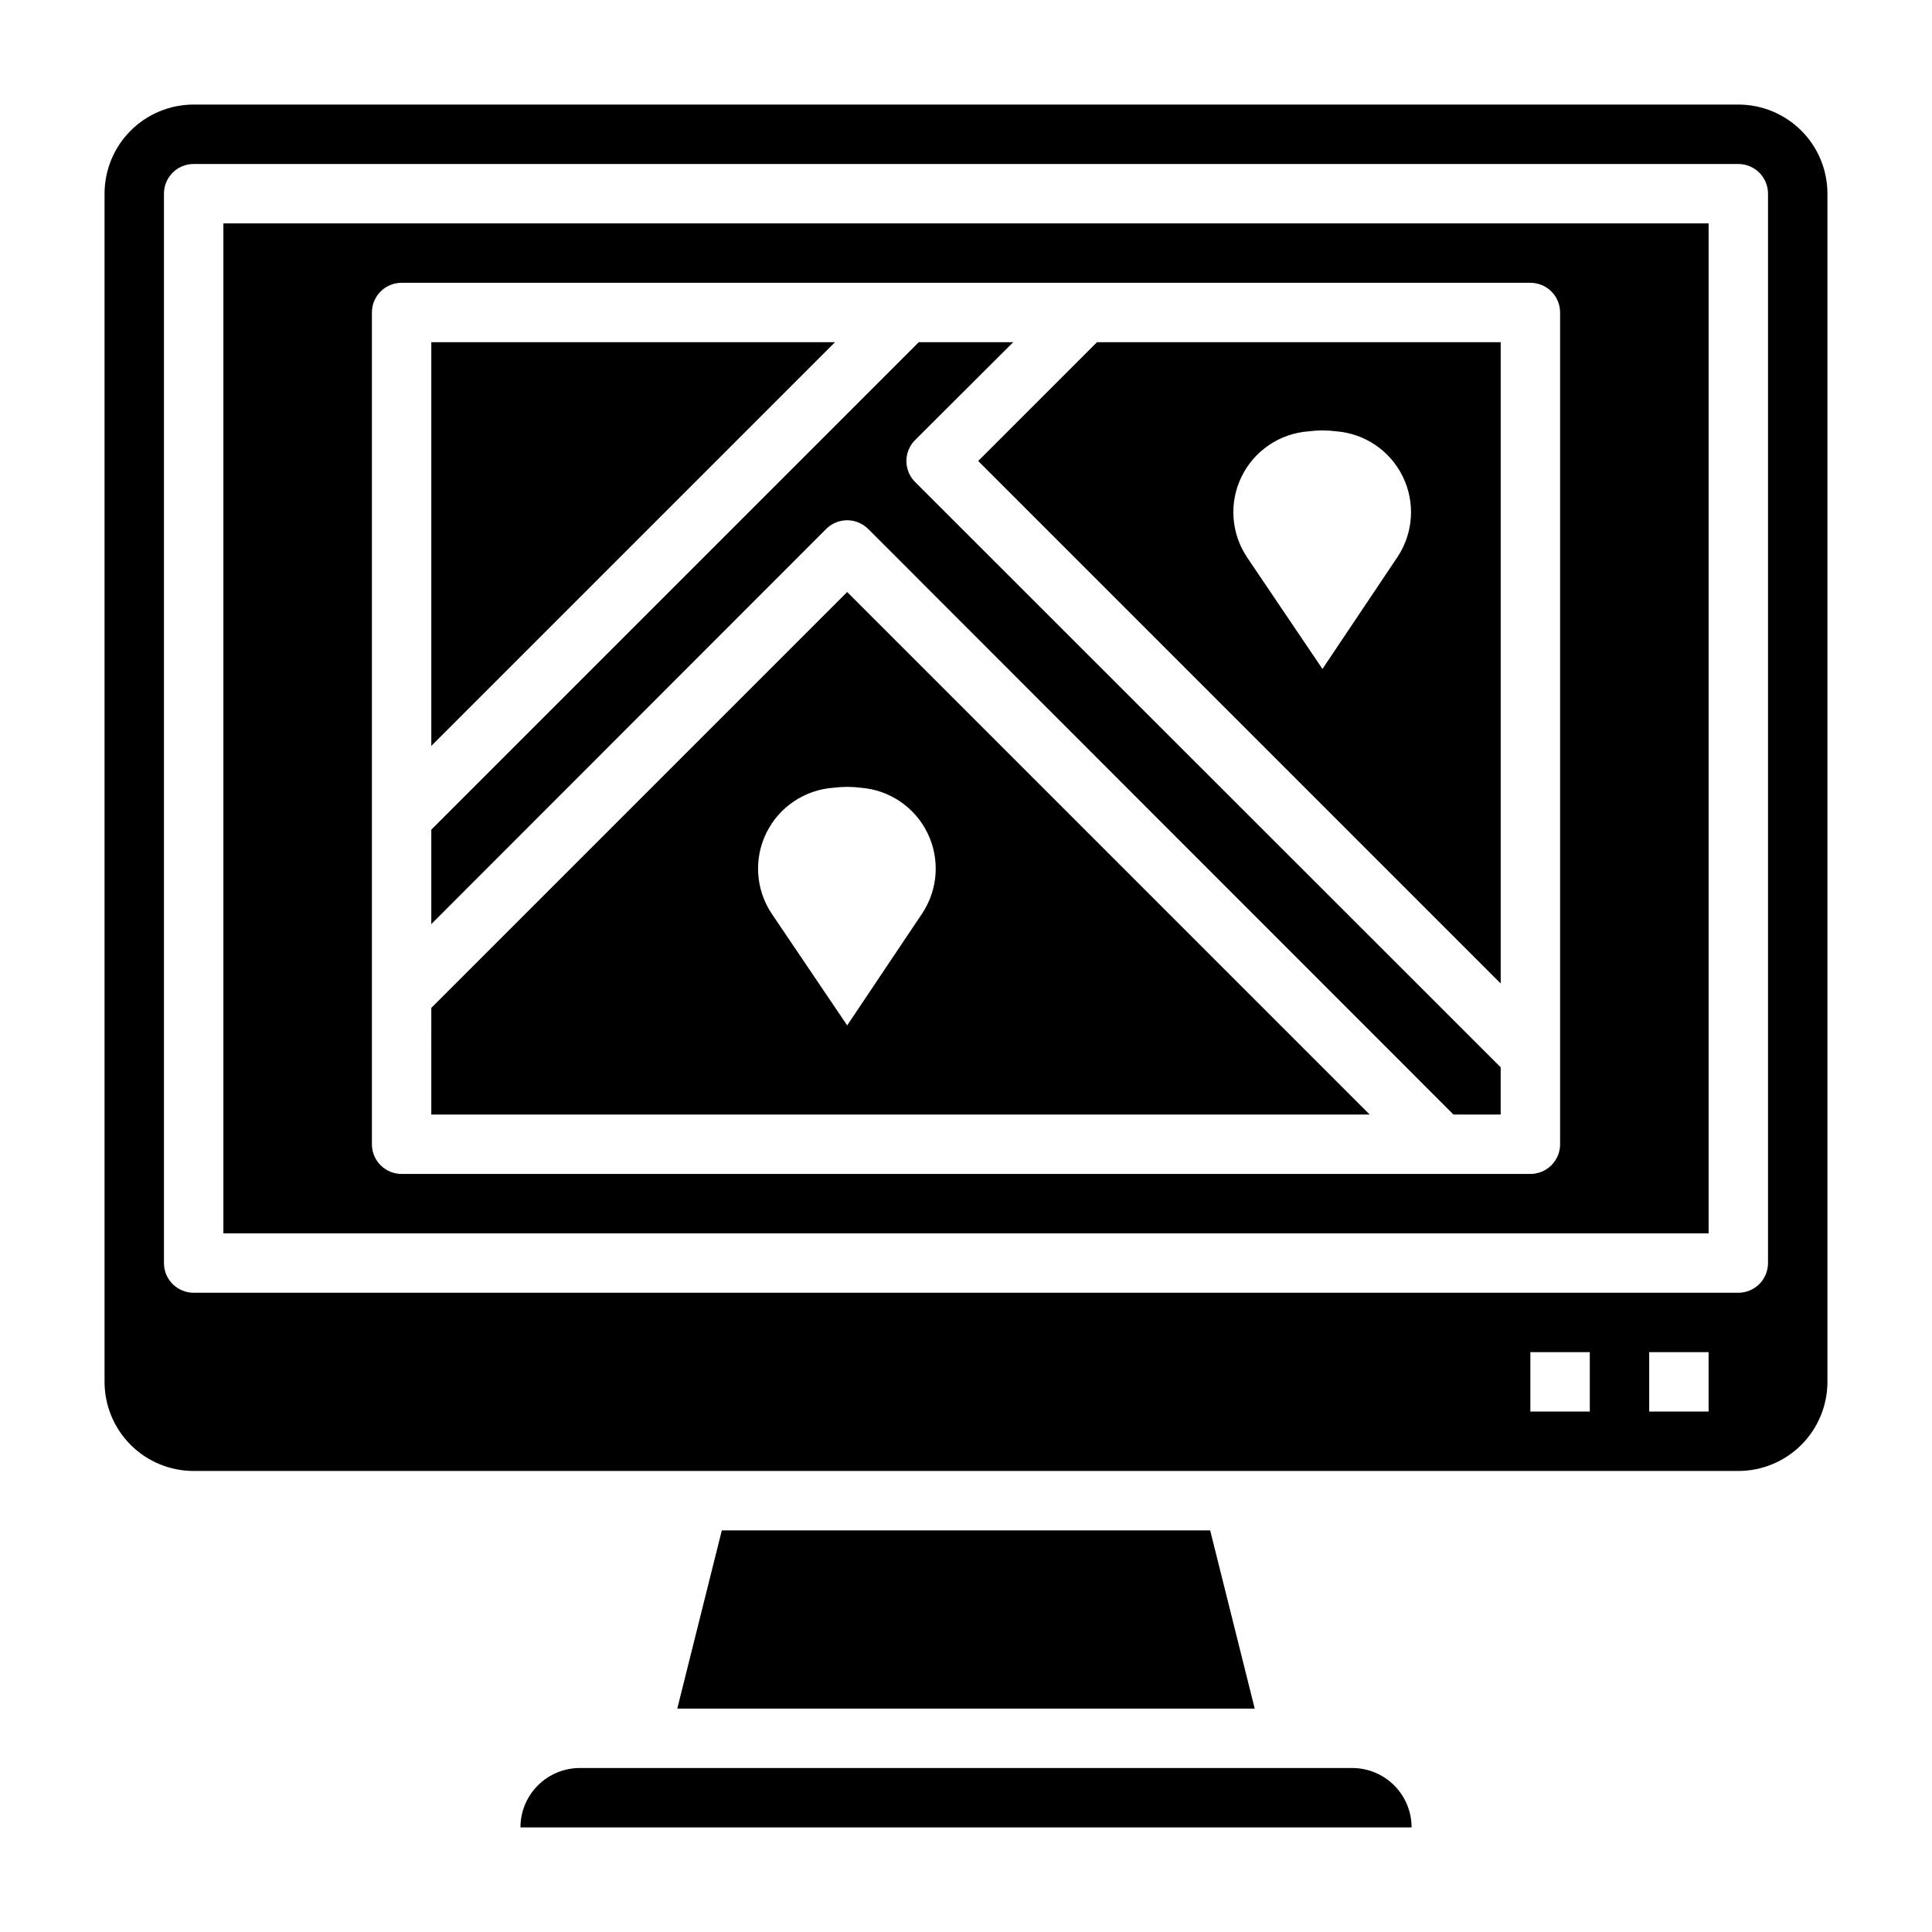
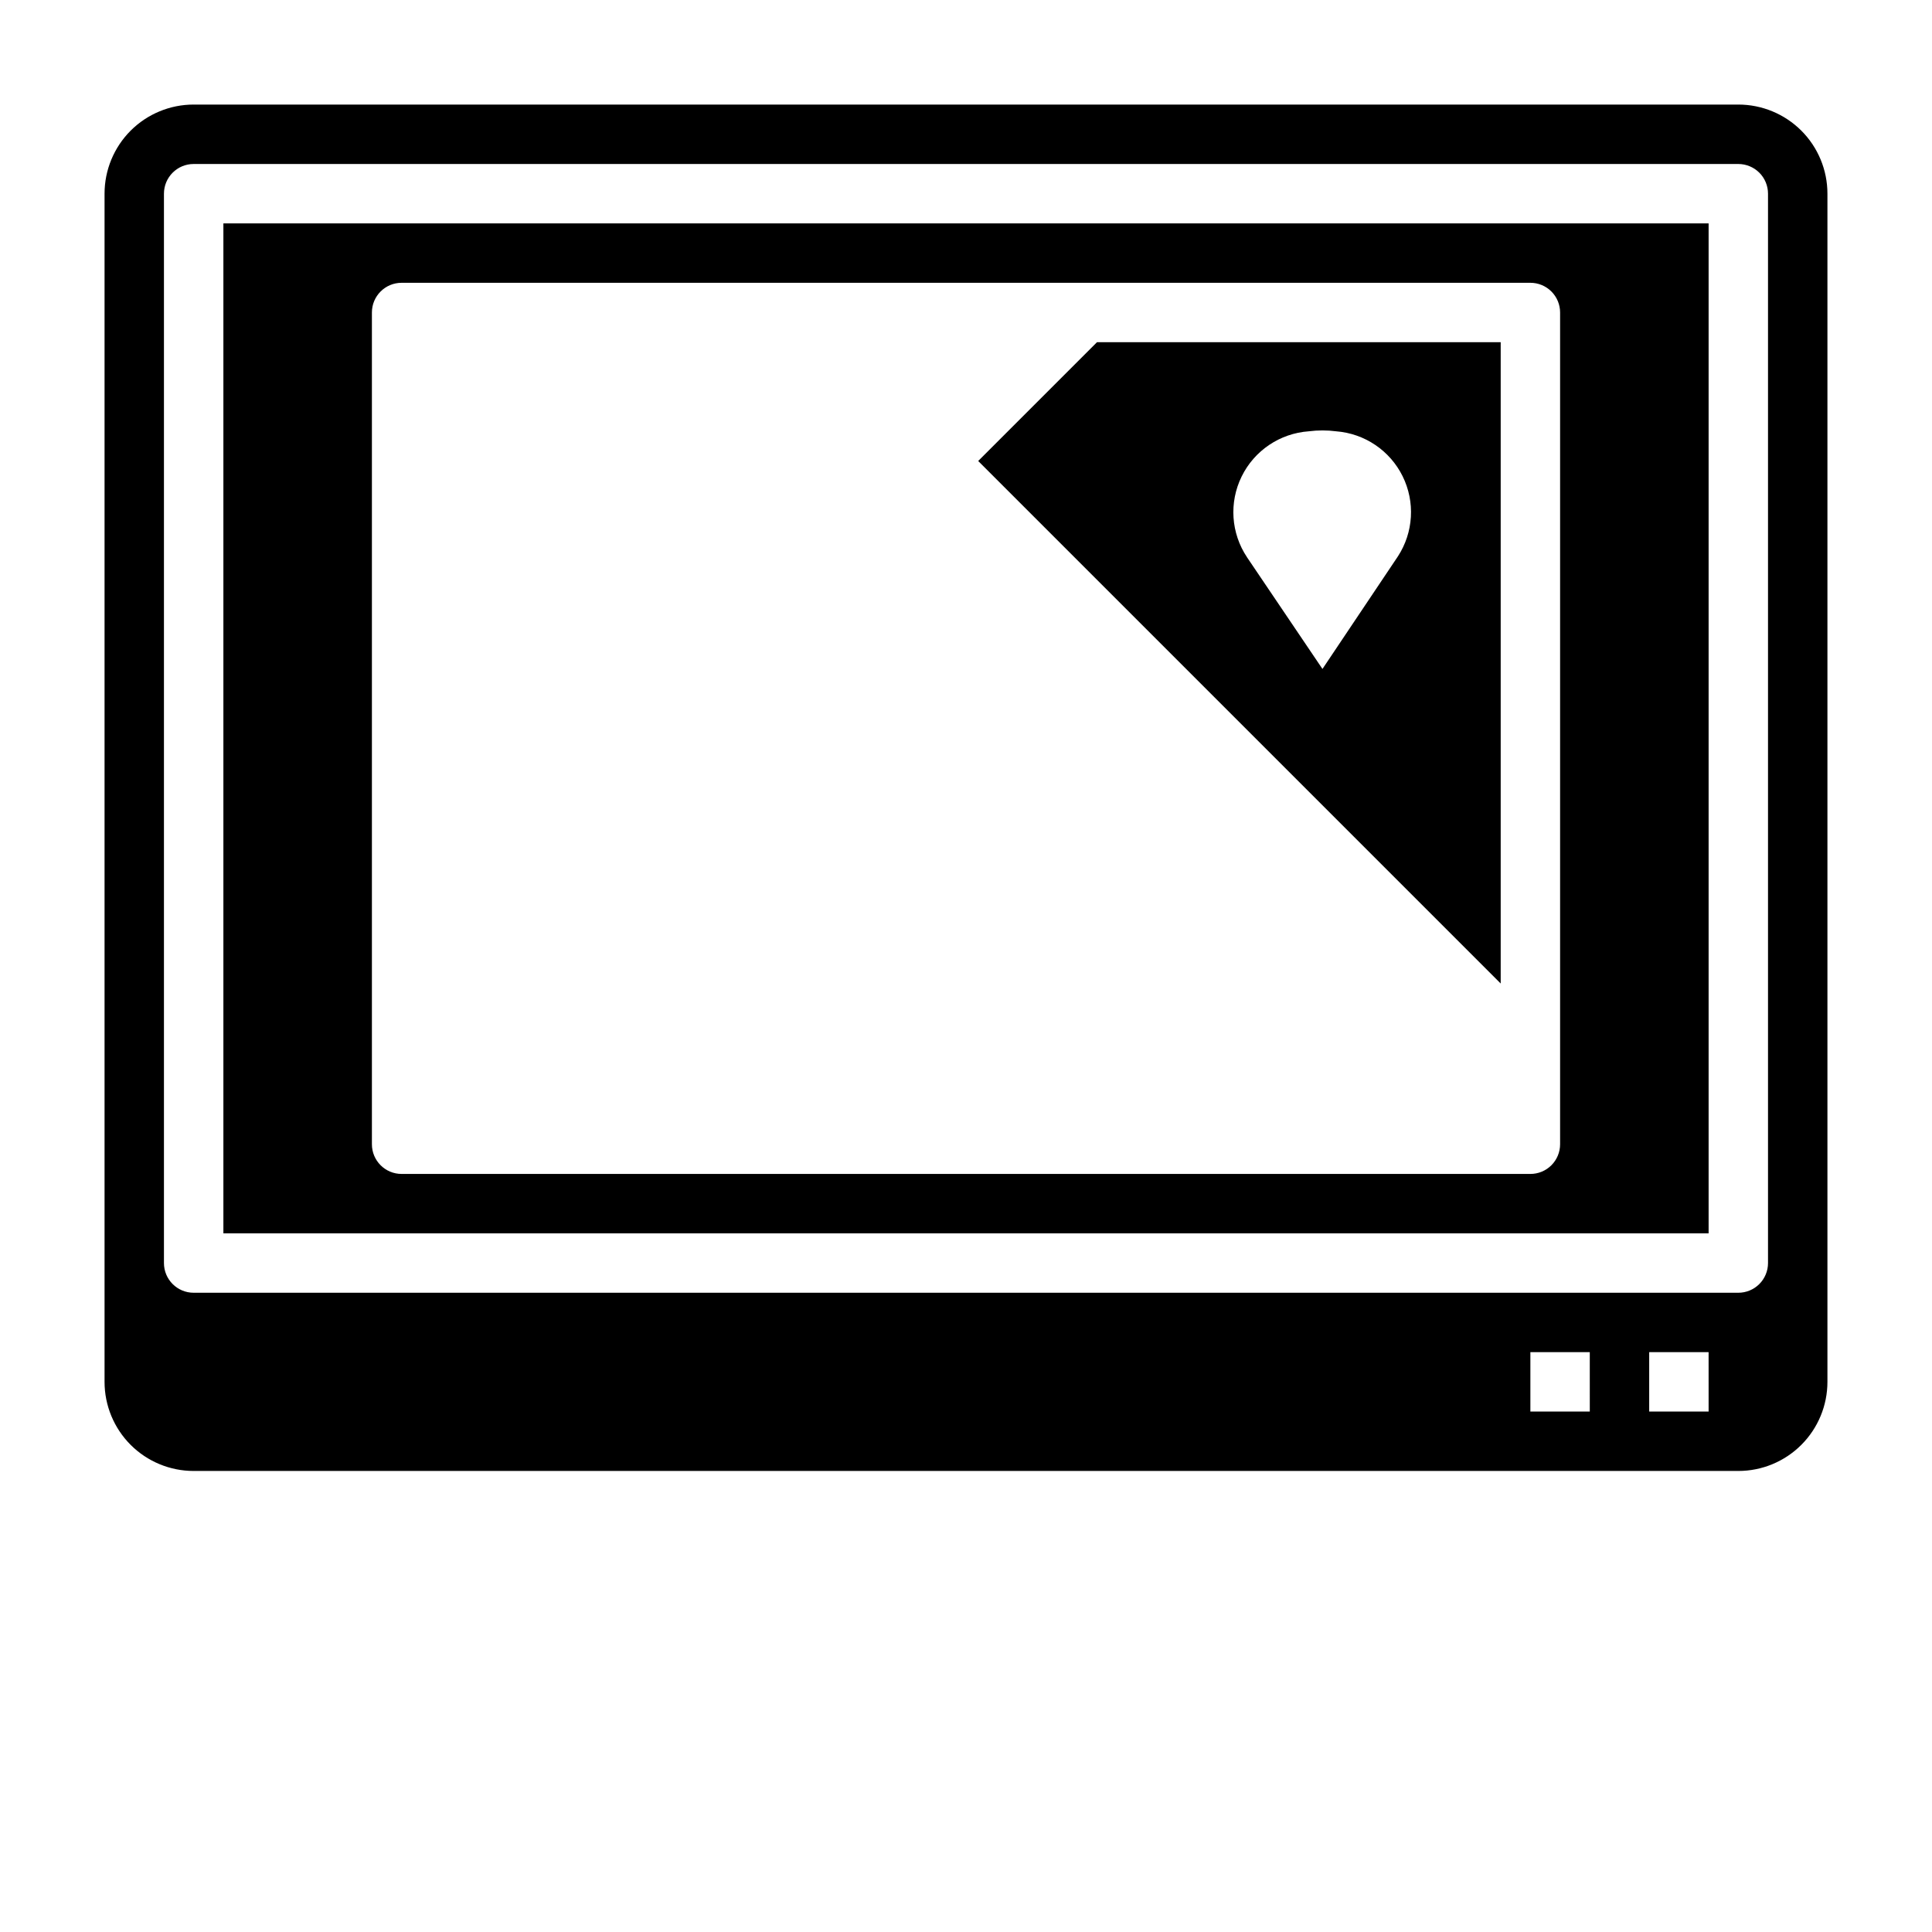
<svg xmlns="http://www.w3.org/2000/svg" fill="#000000" width="800px" height="800px" version="1.1" viewBox="144 144 512 512">
  <g>
-     <path d="m258.3 234.69v106.98l106.98-106.98z" />
    <path d="m541.7 404.64v-169.96h-106.98l-31.488 31.488zm-50.855-146.34c2.406-0.312 4.84-0.312 7.242 0 7.566 0.582 14.266 5.109 17.625 11.91 3.359 6.801 2.887 14.871-1.25 21.23l-19.996 29.836-19.996-29.598h0.004c-4.258-6.371-4.801-14.527-1.426-21.402 3.375-6.879 10.156-11.441 17.797-11.977z" />
-     <path d="m374.1 284.2 155.08 155.16h12.516v-12.516l-155.16-155.08c-1.492-1.477-2.332-3.488-2.332-5.586 0-2.102 0.84-4.113 2.332-5.59l25.977-25.898h-25.035l-129.18 129.18v25.031l104.62-104.7c1.477-1.488 3.488-2.328 5.59-2.328 2.098 0 4.109 0.84 5.586 2.328z" />
-     <path d="m502.34 612.54h-204.67c-4.176 0-8.184 1.66-11.133 4.613-2.953 2.949-4.613 6.957-4.613 11.133h236.16c0-4.176-1.656-8.184-4.609-11.133-2.953-2.953-6.957-4.613-11.133-4.613z" />
-     <path d="m335.29 549.57-11.805 47.234h153.03l-11.809-47.234z" />
    <path d="m604.67 171.71h-409.35c-6.262 0-12.27 2.488-16.699 6.914-4.426 4.43-6.914 10.438-6.914 16.699v314.88c0 6.262 2.488 12.27 6.914 16.699 4.43 4.43 10.438 6.918 16.699 6.918h409.35c6.262 0 12.27-2.488 16.699-6.918 4.43-4.43 6.918-10.438 6.918-16.699v-314.88c0-6.262-2.488-12.27-6.918-16.699-4.43-4.426-10.438-6.914-16.699-6.914zm-39.359 346.37h-15.746v-15.742h15.742zm31.488 0h-15.746v-15.742h15.742zm15.742-39.359c0 2.086-0.828 4.09-2.305 5.566-1.477 1.477-3.481 2.305-5.566 2.305h-409.35c-4.348 0-7.871-3.523-7.871-7.871v-283.39c0-4.348 3.523-7.871 7.871-7.871h409.35c2.086 0 4.09 0.832 5.566 2.305 1.477 1.477 2.305 3.481 2.305 5.566z" />
    <path d="m203.2 470.85h393.6v-267.65h-393.6zm39.359-244.03v-0.004c0-4.348 3.523-7.871 7.871-7.871h299.14c2.09 0 4.09 0.828 5.566 2.305 1.477 1.477 2.305 3.481 2.305 5.566v220.42c0 2.09-0.828 4.09-2.305 5.566-1.477 1.477-3.477 2.305-5.566 2.305h-299.14c-4.348 0-7.871-3.523-7.871-7.871z" />
-     <path d="m368.51 300.89-110.21 110.21-0.004 28.262h248.68zm0 114.85-19.996-29.598c-4.258-6.371-4.801-14.527-1.426-21.406 3.375-6.875 10.156-11.438 17.801-11.973 2.402-0.312 4.836-0.312 7.242 0 7.562 0.582 14.262 5.106 17.621 11.91 3.363 6.801 2.887 14.871-1.25 21.23z" />
  </g>
</svg>